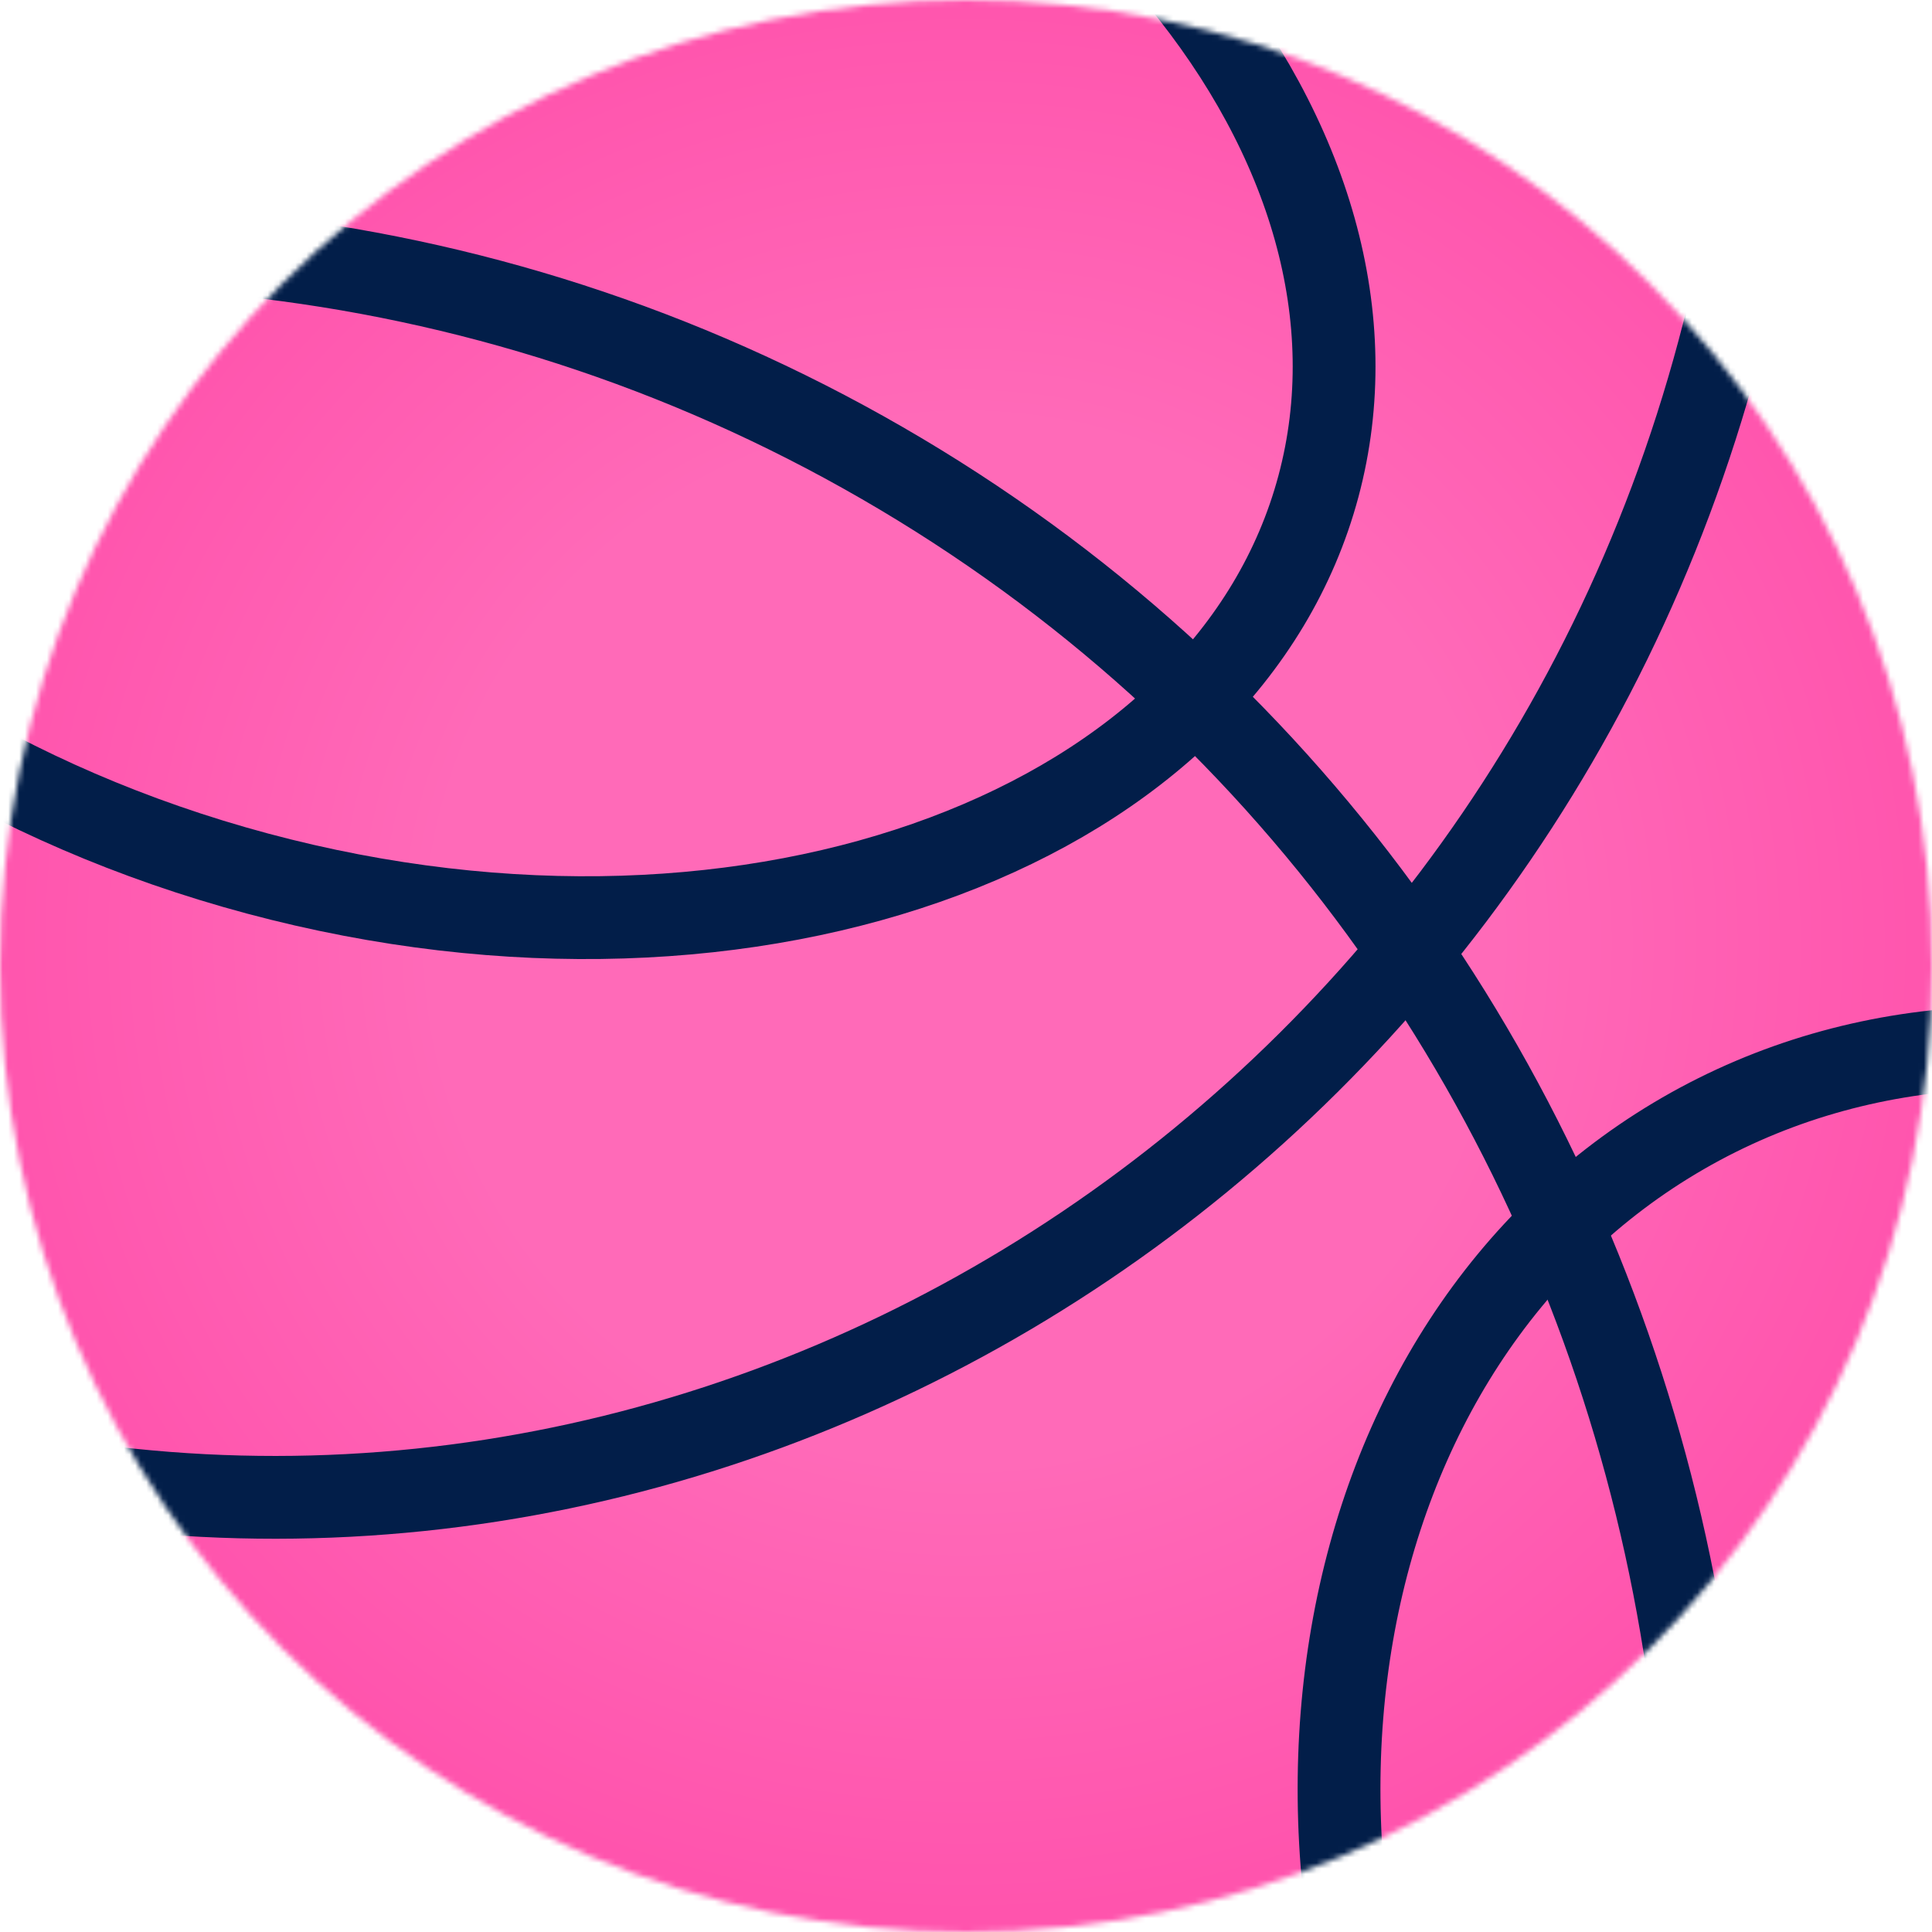
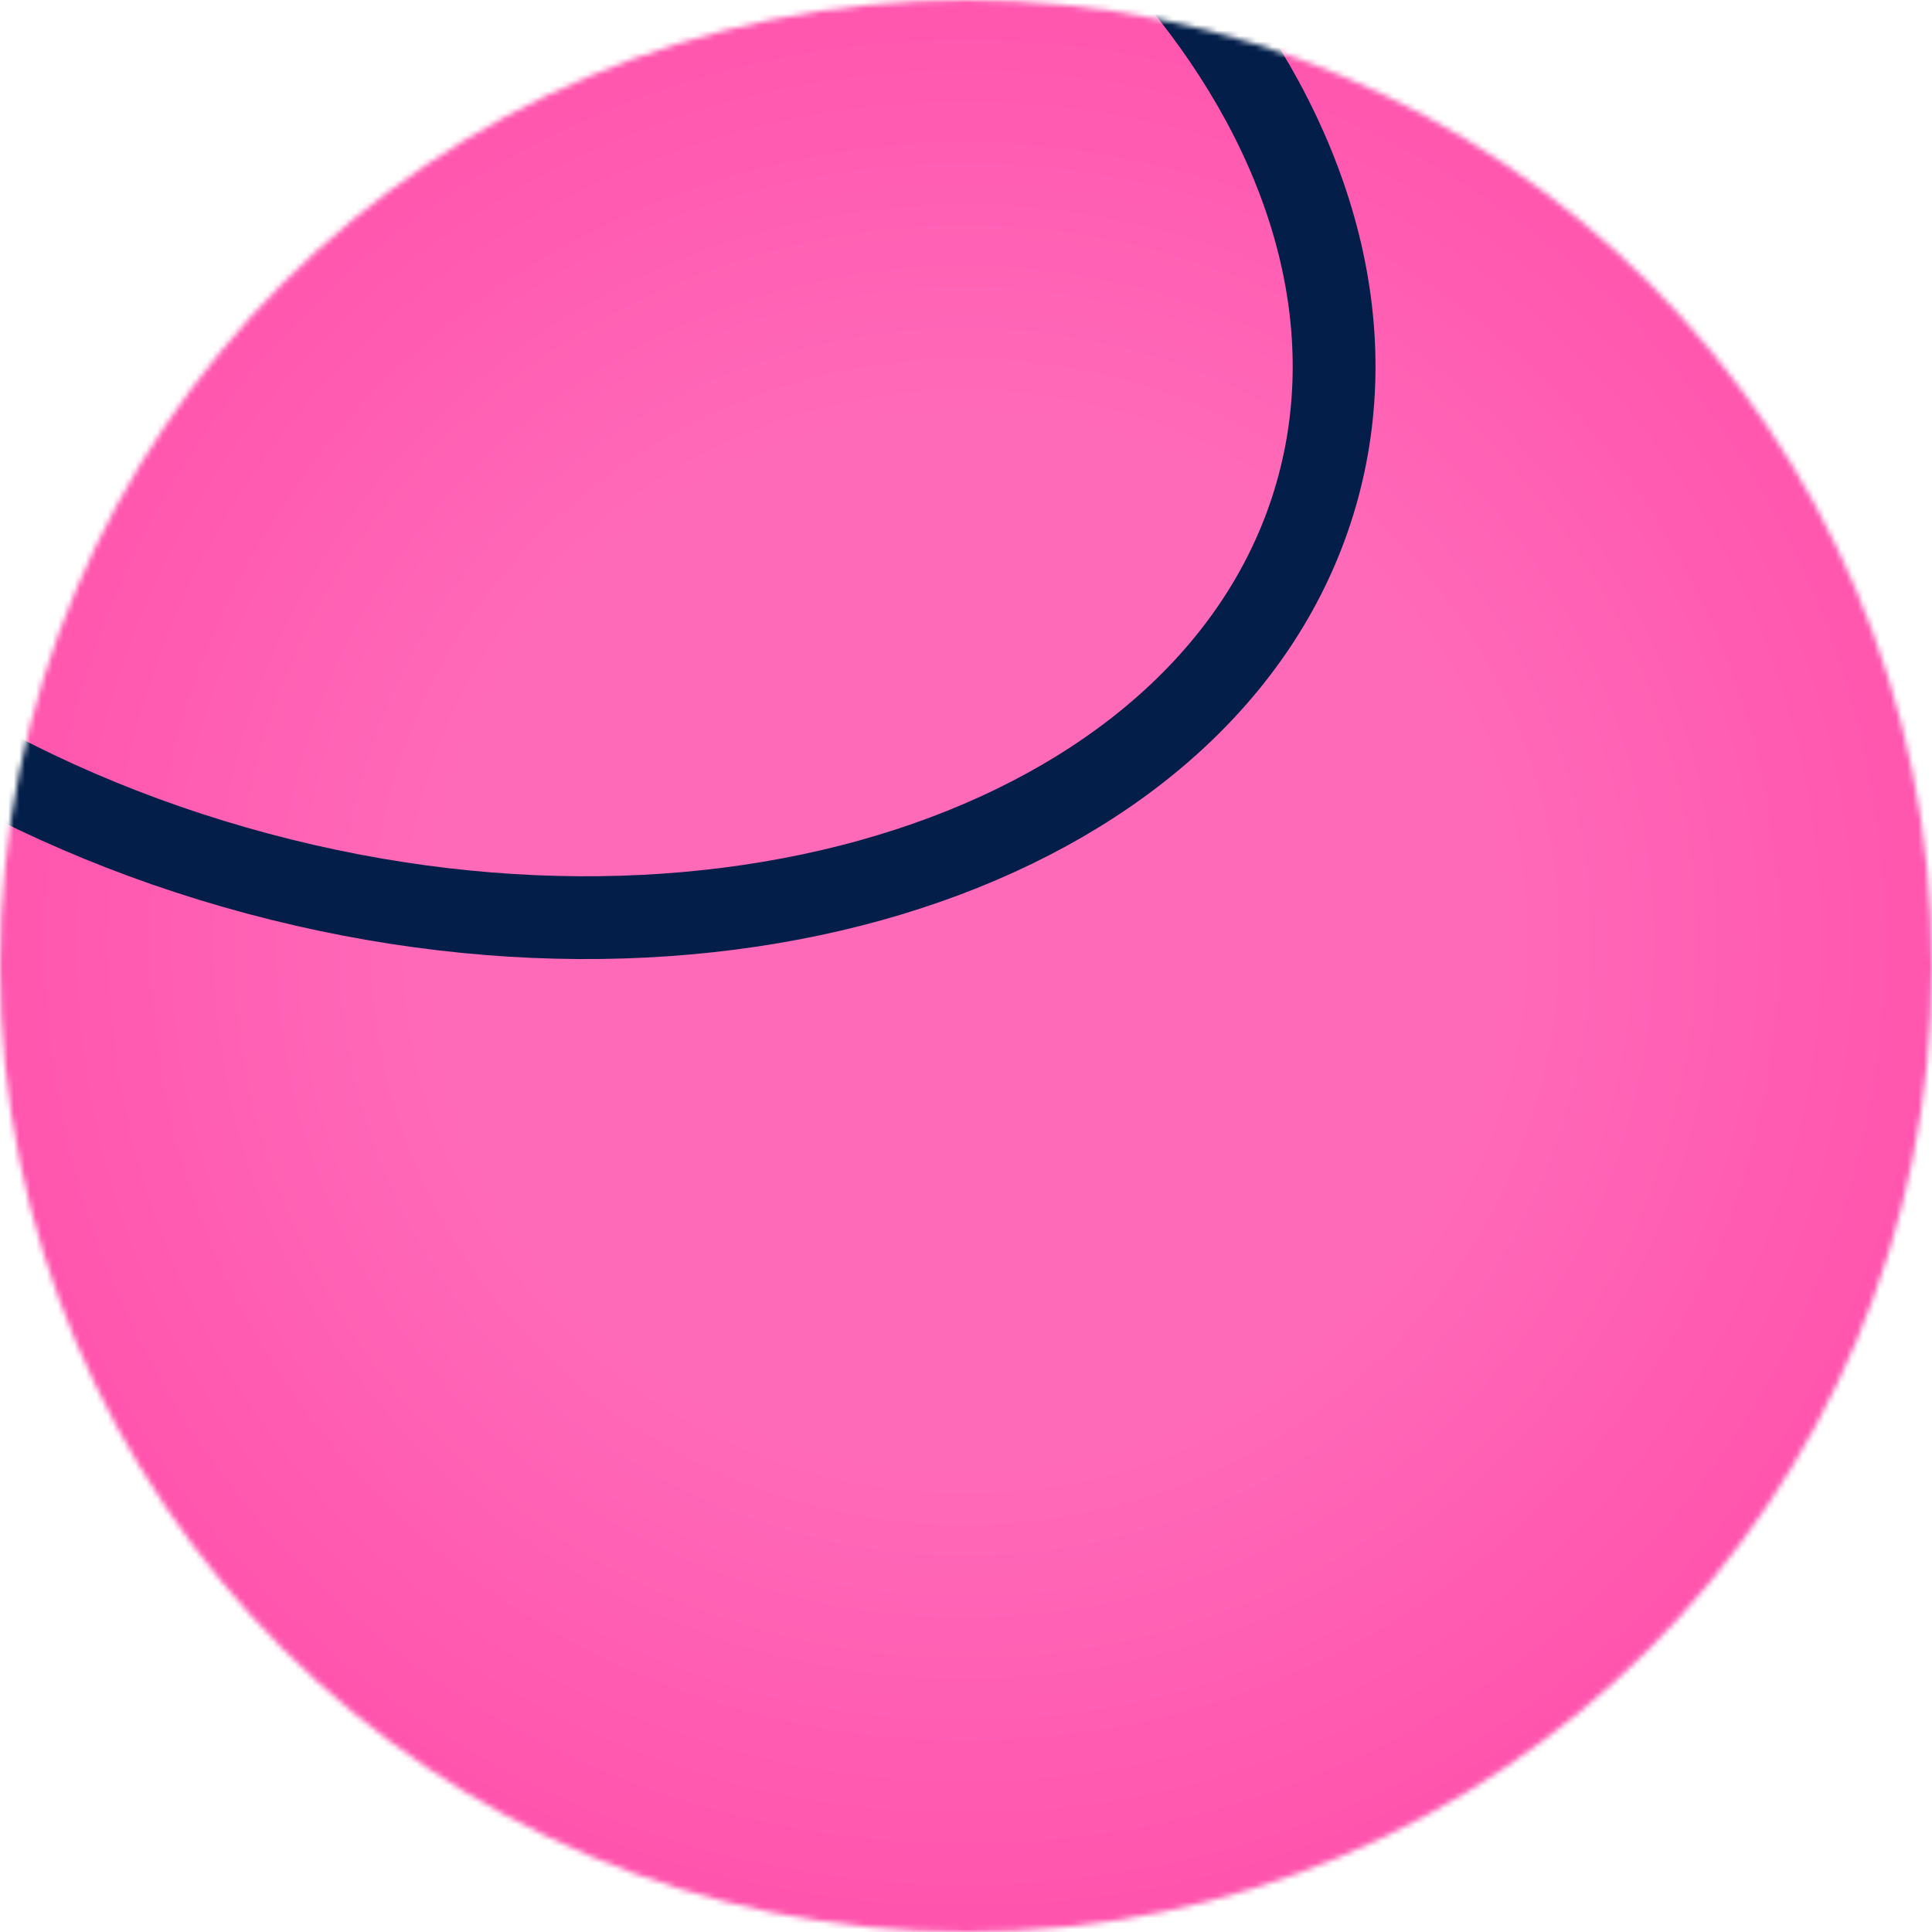
<svg xmlns="http://www.w3.org/2000/svg" width="350" height="350" viewBox="0 0 350 350" fill="none">
  <mask id="mask0_2241_32" style="mask-type:alpha" maskUnits="userSpaceOnUse" x="0" y="0" width="350" height="350">
    <path d="M350 175C350 271.65 271.65 350 175 350C78.35 350 0 271.65 0 175C0 78.35 78.35 0 175 0C271.65 0 350 78.35 350 175Z" fill="#D9D9D9" />
  </mask>
  <g mask="url(#mask0_2241_32)">
    <rect x="-4.867" y="-12.74" width="359.377" height="366.715" fill="url(#paint0_radial_2241_32)" />
-     <path d="M472.393 495.442C407.378 532.978 315.923 500.742 268.995 419.461C222.068 338.18 239.878 242.86 304.893 205.324C369.907 167.788 461.362 200.023 508.29 281.304C555.218 362.586 537.407 457.906 472.393 495.442Z" stroke="#021E49" stroke-width="15" />
-     <path d="M311.317 63.661C271.662 211.656 124.87 300.328 -16.077 262.562C-157.023 224.795 -239.813 74.607 -200.158 -73.389C-160.503 -221.384 -13.71 -310.056 127.236 -272.29C268.183 -234.523 350.973 -84.335 311.317 63.661Z" stroke="#021E49" stroke-width="15" />
-     <path d="M264.635 512.978C176.335 665.917 -13.602 720.917 -159.36 636.764C-305.118 552.61 -352.455 360.62 -264.155 207.68C-175.855 54.74 14.082 -0.26 159.84 83.894C305.598 168.047 352.935 360.038 264.635 512.978Z" stroke="#021E49" stroke-width="15" />
    <path d="M238.846 88.105C230.702 118.5 205.91 142.082 171.073 155.133C136.253 168.178 91.985 170.399 46.642 158.249C1.3 146.1 -35.927 122.043 -59.56 93.335C-83.204 64.614 -92.883 31.795 -84.739 1.401C-76.594 -28.994 -51.803 -52.577 -16.966 -65.628C17.855 -78.673 62.123 -80.893 107.465 -68.743C152.807 -56.594 190.034 -32.537 213.667 -3.83C237.311 24.891 246.991 57.71 238.846 88.105Z" stroke="#021E49" stroke-width="15" />
  </g>
  <defs>
    <radialGradient id="paint0_radial_2241_32" cx="0" cy="0" r="1" gradientUnits="userSpaceOnUse" gradientTransform="translate(174.821 170.617) scale(179.688 176.093)">
      <stop offset="0.535" stop-color="#FF6AB8" />
      <stop offset="1" stop-color="#FF54AD" />
    </radialGradient>
  </defs>
</svg>